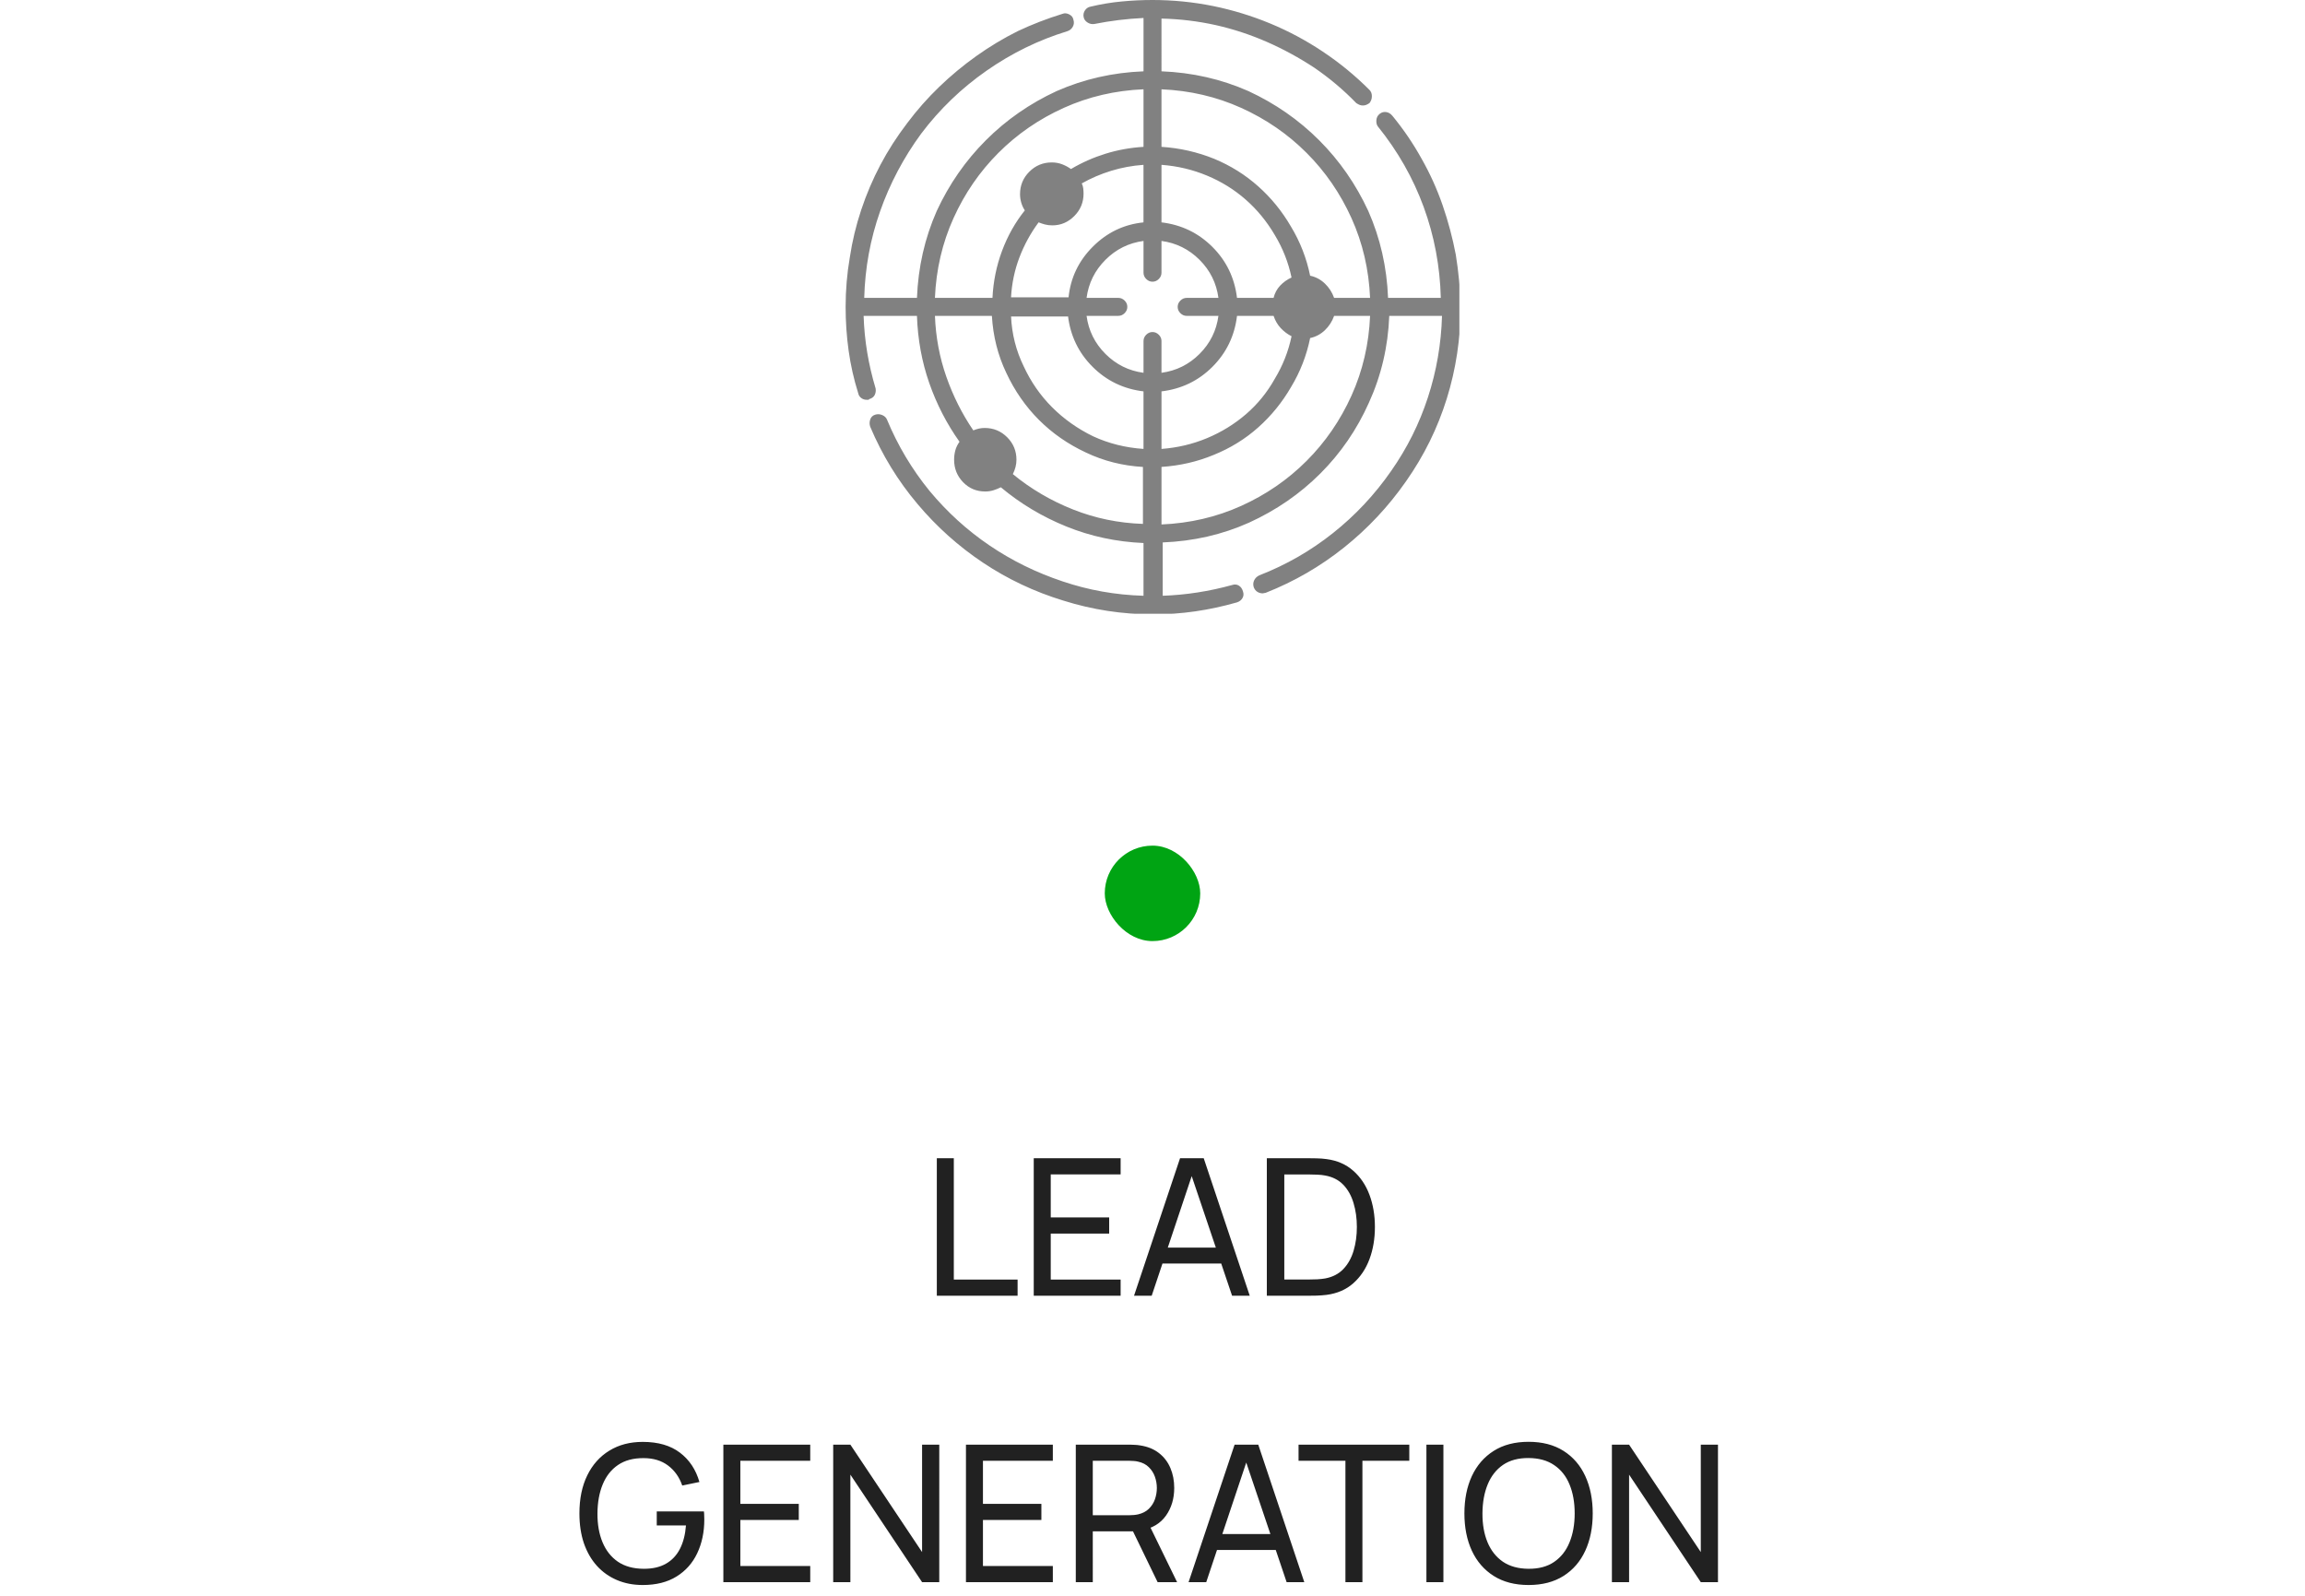
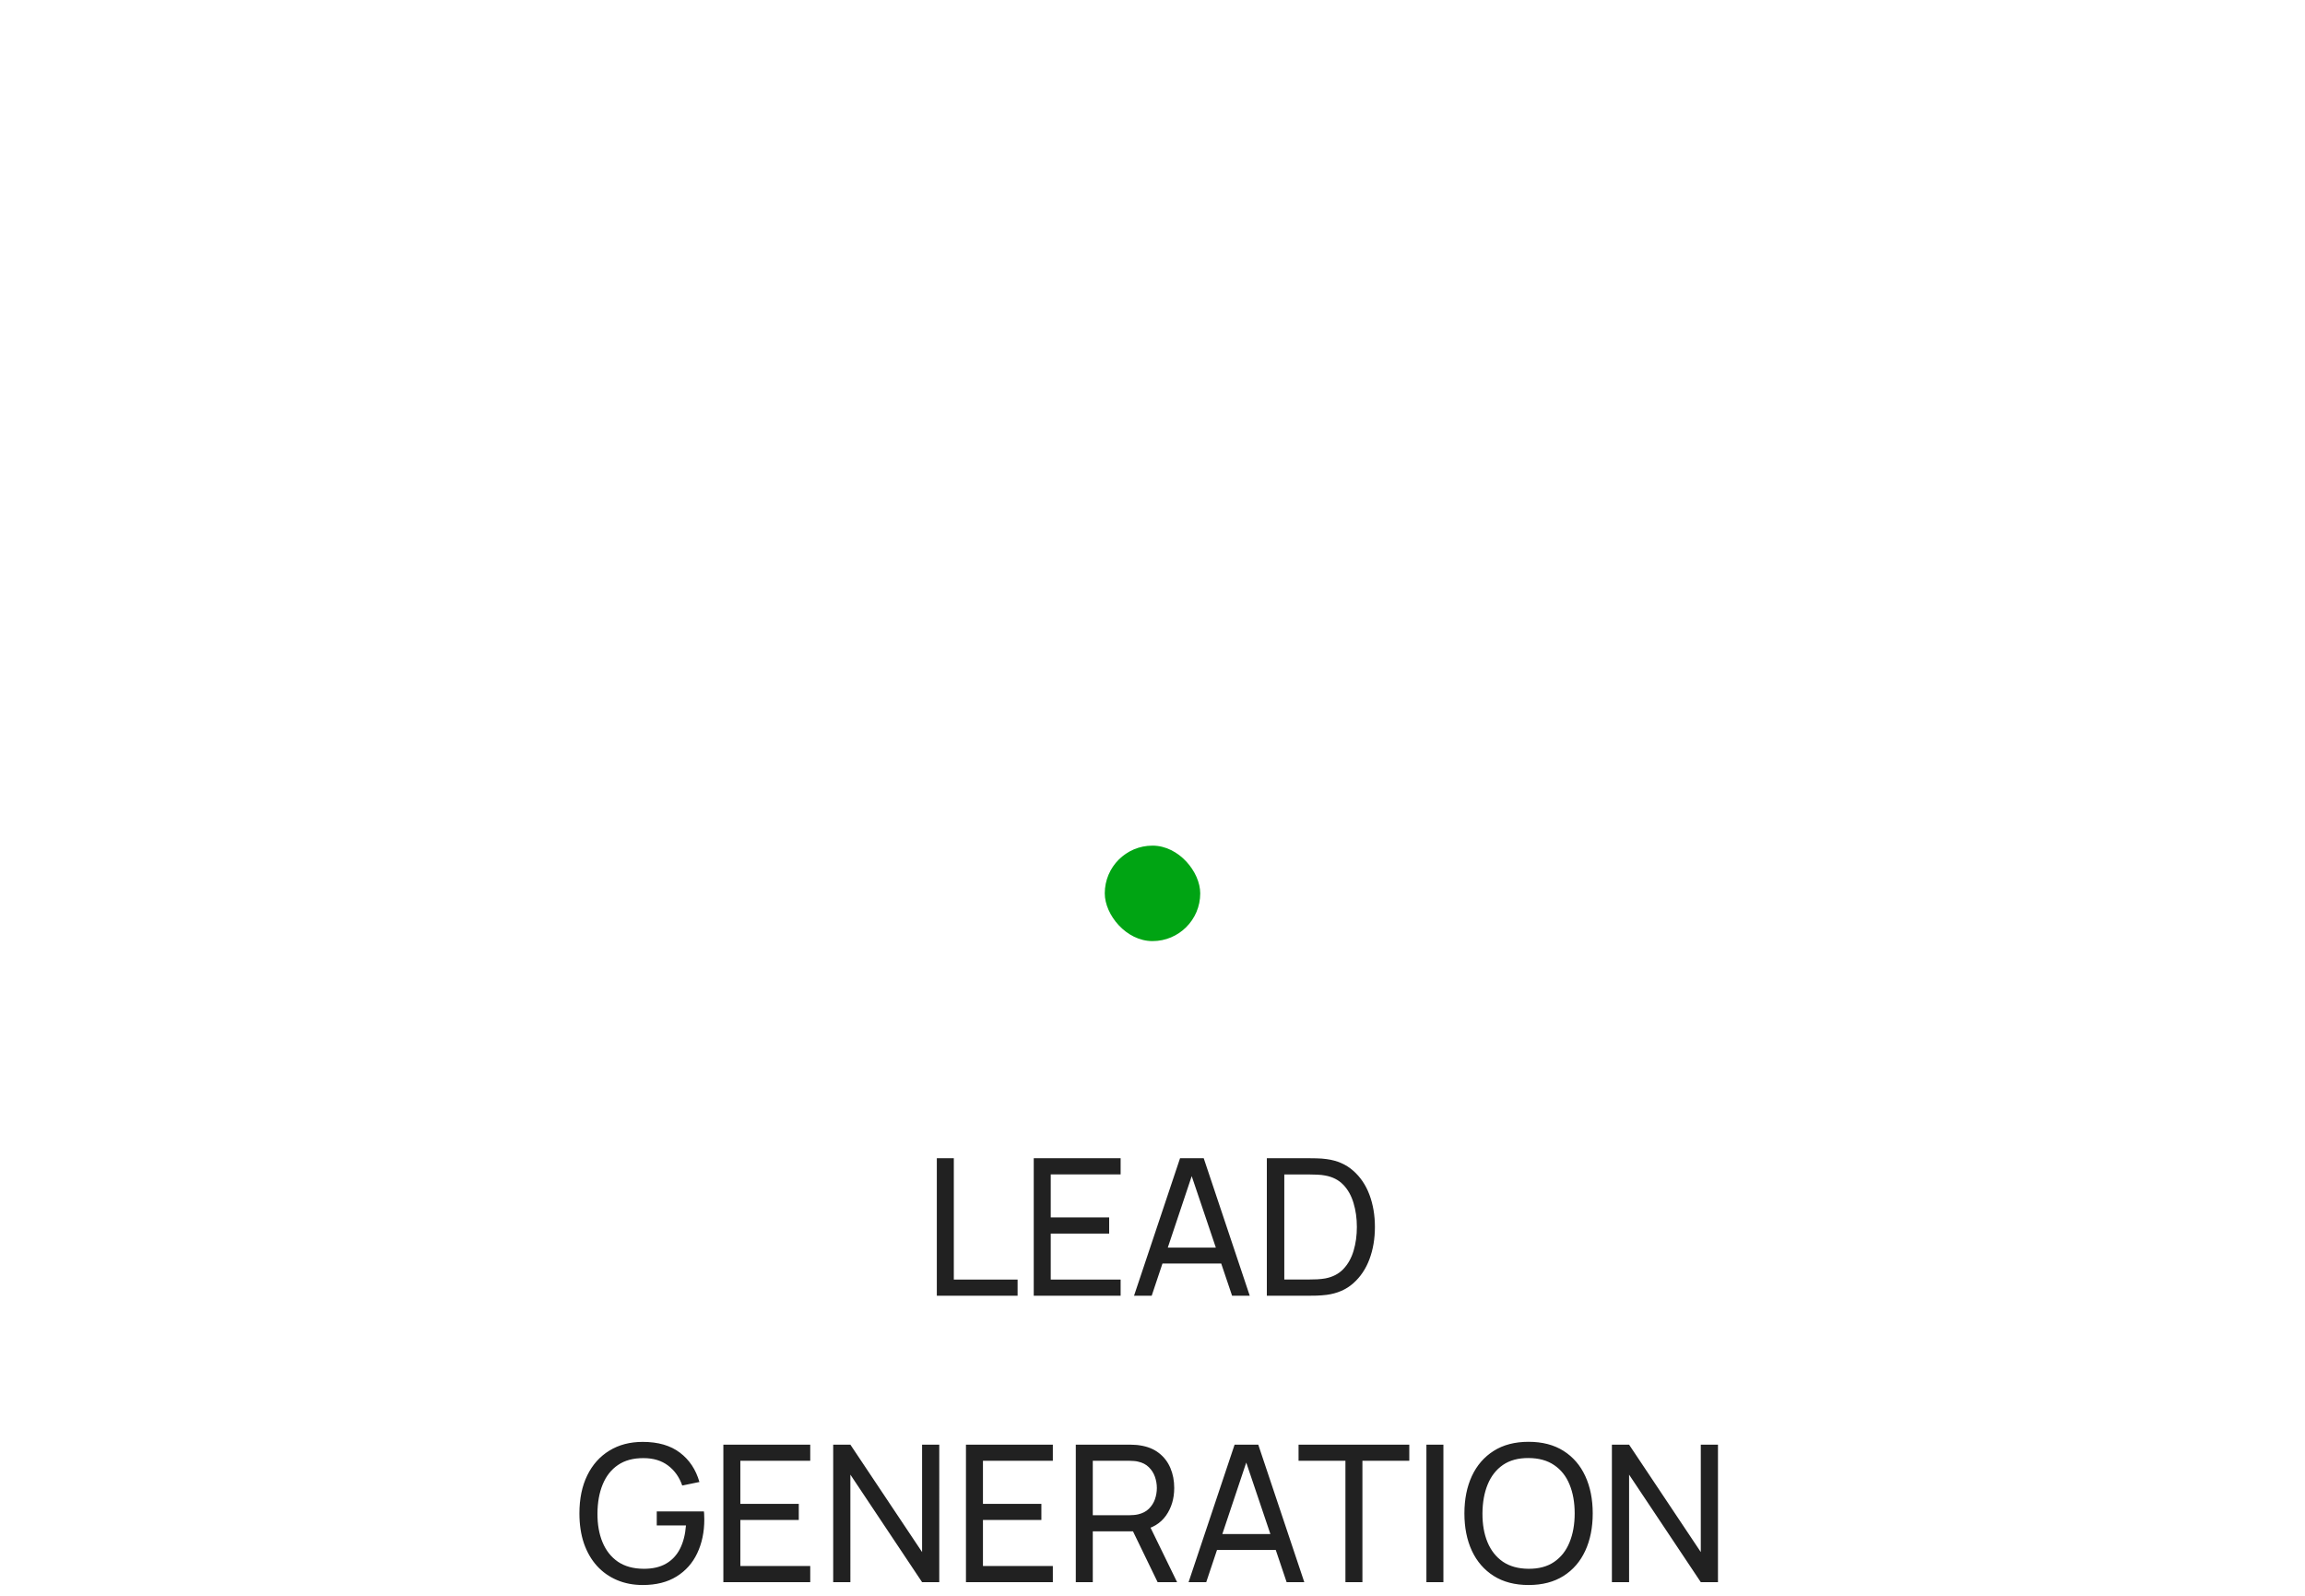
<svg xmlns="http://www.w3.org/2000/svg" width="169" height="117" fill="none" viewBox="0 0 169 117">
  <g clip-path="url(#a)">
-     <path fill="#818181" d="M102.078 8.481c-.117-.146-.264-.234-.439-.264-.176-.029-.337.015-.484.132-.146.117-.227.271-.241.461-.015.19.022.344.109.461 1.465 1.816 2.586 3.787 3.362 5.911.777 2.124 1.194 4.343 1.253 6.658h-3.867c-.088-2.256-.572-4.38-1.451-6.372-.908-1.963-2.109-3.692-3.603-5.186-1.494-1.494-3.223-2.695-5.186-3.604-1.992-.879-4.116-1.362-6.372-1.45V1.362c1.348.029 2.681.19 3.999.483 1.289.293 2.534.703 3.735 1.23 1.201.527 2.358 1.157 3.472 1.89 1.113.762 2.139 1.626 3.076 2.593.088.059.169.103.242.132.073.029.154.044.242.044.088 0 .168-.015.242-.044.073-.029.153-.073.241-.132.117-.146.176-.315.176-.505s-.059-.344-.176-.461c-1.054-1.055-2.197-1.992-3.428-2.812-1.23-.82-2.52-1.509-3.867-2.065-1.348-.557-2.739-.981-4.175-1.274C87.474.146 85.994 0 84.5 0c-.762 0-1.523.037-2.285.11-.762.073-1.509.198-2.241.374-.176.029-.315.117-.417.264-.103.146-.139.308-.11.483.029.176.124.315.286.417.161.103.33.139.505.11.586-.117 1.179-.212 1.78-.286s1.208-.125 1.824-.154v3.911c-2.256.088-4.38.571-6.372 1.45-1.963.908-3.692 2.109-5.186 3.604-1.494 1.494-2.695 3.223-3.603 5.186-.879 1.992-1.362 4.116-1.45 6.372h-3.867c.059-2.197.447-4.314 1.165-6.35.718-2.036 1.721-3.933 3.01-5.691 1.348-1.787 2.944-3.325 4.79-4.614 1.846-1.289 3.823-2.256 5.933-2.9.176-.059.308-.168.396-.33.088-.161.102-.33.044-.505-.029-.176-.132-.308-.308-.396-.176-.088-.337-.103-.483-.044-1.143.352-2.241.776-3.296 1.274-1.055.527-2.065 1.135-3.032 1.824-.967.688-1.875 1.443-2.725 2.263-.85.82-1.626 1.699-2.329 2.637-.762.996-1.421 2.022-1.978 3.076-.557 1.055-1.025 2.153-1.406 3.296-.381 1.143-.659 2.3-.835 3.472C62.102 20.054 62 21.27 62 22.5c0 1.084.073 2.153.22 3.208.146 1.055.381 2.095.703 3.12.029.146.102.264.22.352.117.088.249.132.396.132h.132c.029 0 .044-.015.044-.044.205-.059.344-.161.417-.308.073-.146.095-.308.066-.483-.264-.879-.469-1.758-.615-2.637-.146-.879-.234-1.772-.264-2.681h3.911c.059 1.728.359 3.369.901 4.922.542 1.553 1.282 2.988 2.219 4.307-.146.205-.249.417-.308.637-.059.22-.088.447-.088.681 0 .644.22 1.194.659 1.648.439.454.981.681 1.626.681.205 0 .403-.029.593-.088.19-.059.374-.132.549-.22 1.436 1.201 3.04 2.161 4.812 2.878 1.772.718 3.655 1.121 5.647 1.208v3.867c-2.051-.059-4.028-.41-5.933-1.055-1.934-.645-3.721-1.524-5.361-2.637-1.641-1.113-3.106-2.446-4.395-3.999-1.289-1.582-2.329-3.325-3.12-5.229-.059-.146-.176-.256-.351-.33-.176-.073-.352-.081-.527-.022-.176.059-.293.176-.351.351-.059.176-.059.352 0 .527.879 2.08 2.036 3.97 3.472 5.669 1.406 1.67 3.01 3.106 4.812 4.307 1.802 1.201 3.757 2.124 5.867 2.769 2.139.674 4.336 1.011 6.592 1.011 1.055 0 2.087-.073 3.098-.22 1.011-.146 2.029-.366 3.054-.659.176-.059.308-.161.396-.308.088-.146.102-.308.044-.483-.059-.205-.161-.351-.308-.439-.146-.088-.308-.103-.483-.044-.85.234-1.699.417-2.549.549-.85.132-1.699.212-2.549.242v-3.911c2.256-.088 4.365-.571 6.328-1.45 1.992-.908 3.735-2.109 5.229-3.603 1.494-1.494 2.681-3.223 3.559-5.186.908-1.992 1.407-4.116 1.494-6.372h3.868c-.059 2.051-.403 4.043-1.033 5.976-.63 1.934-1.531 3.735-2.703 5.405-1.201 1.728-2.622 3.245-4.263 4.548-1.641 1.304-3.442 2.336-5.405 3.098-.176.088-.3.212-.374.373-.073.161-.081.33-.022.505.059.146.146.256.264.33.117.073.249.11.396.11.029 0 .066-.007.11-.022.044-.015.081-.022.11-.022 2.08-.82 3.992-1.926 5.735-3.318 1.744-1.392 3.26-3.01 4.548-4.856 1.318-1.875 2.314-3.897 2.988-6.064.674-2.168 1.011-4.409 1.011-6.724-.029-1.289-.147-2.563-.352-3.823-.234-1.23-.556-2.439-.966-3.626-.411-1.187-.923-2.322-1.539-3.406-.615-1.113-1.333-2.168-2.153-3.164Zm-1.626 13.359h-2.637c-.146-.41-.373-.762-.681-1.055-.308-.293-.666-.483-1.077-.571-.264-1.289-.732-2.49-1.406-3.603-.645-1.113-1.443-2.095-2.395-2.944-.952-.85-2.029-1.523-3.23-2.022-1.23-.498-2.52-.791-3.867-.879V6.548c2.08.088 4.028.542 5.845 1.362 1.816.82 3.413 1.919 4.79 3.296 1.377 1.377 2.476 2.974 3.296 4.79.82 1.816 1.274 3.765 1.362 5.845Zm-24.302-5.537c.146.059.3.11.461.154.161.044.344.066.549.066.615 0 1.15-.227 1.604-.681.454-.454.681-1.003.681-1.648 0-.117-.007-.242-.022-.373-.015-.132-.051-.256-.11-.373.674-.381 1.392-.689 2.153-.923.762-.234 1.553-.381 2.373-.439v4.219c-1.435.146-2.673.74-3.713 1.78-1.04 1.04-1.633 2.278-1.78 3.713h-4.219c.059-1.025.264-2.0.615-2.922.352-.923.82-1.78 1.406-2.571Zm17.227 5.537h-2.681c-.176-1.465-.776-2.71-1.802-3.735-1.025-1.025-2.271-1.626-3.735-1.802V12.085c1.172.088 2.285.351 3.34.791 1.055.439 2 1.025 2.834 1.758.835.732 1.545 1.597 2.131 2.593.586.967.996 2.007 1.23 3.12-.322.146-.601.344-.835.593-.234.249-.396.549-.483.901Zm-6.372 1.318h2.329c-.146 1.084-.608 2.014-1.384 2.791-.776.776-1.706 1.238-2.791 1.384v-2.329c0-.176-.066-.33-.198-.461-.132-.132-.286-.198-.461-.198-.176 0-.33.066-.461.198-.132.132-.198.286-.198.461v2.329c-1.084-.146-2.014-.608-2.791-1.384-.776-.776-1.238-1.706-1.384-2.791h2.329c.176 0 .33-.066.461-.198.132-.132.198-.286.198-.461 0-.176-.066-.33-.198-.461-.132-.132-.286-.198-.461-.198H79.666c.146-1.084.608-2.014 1.384-2.791.776-.776 1.706-1.238 2.791-1.384v2.329c0 .176.066.33.198.461.132.132.286.198.461.198.176 0 .33-.066.461-.198.132-.132.198-.286.198-.461V17.666c1.084.146 2.014.608 2.791 1.384.776.776 1.238 1.706 1.384 2.791h-2.329c-.176 0-.33.066-.461.198-.132.132-.198.286-.198.461 0 .176.066.33.198.461.132.132.286.198.461.198Zm-8.701 0c.176 1.465.776 2.71 1.802 3.735 1.025 1.025 2.271 1.626 3.735 1.802v4.219c-1.318-.088-2.549-.396-3.691-.923-1.143-.557-2.146-1.267-3.01-2.131-.864-.864-1.56-1.868-2.087-3.01-.557-1.143-.864-2.358-.923-3.647h4.175v-.044Zm6.856 5.537c1.465-.176 2.71-.776 3.735-1.802 1.025-1.025 1.626-2.271 1.802-3.735h2.681c.117.351.293.652.527.901.234.249.498.447.791.593-.234 1.113-.644 2.153-1.23 3.12-.557.996-1.26 1.86-2.109 2.593-.85.732-1.802 1.318-2.857 1.758-1.055.44-2.168.703-3.34.791v-4.219ZM83.841 6.548v4.219c-.967.059-1.897.227-2.791.505-.894.278-1.736.652-2.527 1.121-.205-.146-.425-.264-.659-.352-.234-.088-.483-.132-.747-.132-.644 0-1.194.227-1.648.681-.454.454-.681 1.004-.681 1.648 0 .205.029.41.088.615.059.205.146.396.264.571-.703.879-1.26 1.868-1.67 2.966-.41 1.099-.644 2.248-.703 3.45h-4.219c.088-2.08.542-4.028 1.362-5.845.82-1.816 1.919-3.413 3.296-4.79 1.377-1.377 2.974-2.476 4.79-3.296 1.816-.82 3.765-1.274 5.845-1.362ZM74.261 34.761c.088-.176.154-.351.198-.527.044-.176.066-.352.066-.527 0-.645-.227-1.194-.681-1.648-.454-.454-1.004-.681-1.648-.681-.146 0-.286.015-.417.044-.132.029-.271.073-.417.132-.82-1.201-1.48-2.512-1.978-3.933-.498-1.421-.776-2.908-.835-4.46h4.175c.088 1.494.439 2.886 1.055 4.175.615 1.318 1.414 2.468 2.395 3.45.981.981 2.131 1.78 3.45 2.395 1.289.615 2.681.967 4.175 1.055v4.175c-1.787-.059-3.494-.41-5.12-1.055-1.626-.644-3.098-1.509-4.417-2.593Zm10.899 3.691v-4.219c1.348-.088 2.622-.381 3.823-.879 1.23-.498 2.322-1.172 3.274-2.022.952-.85 1.75-1.831 2.395-2.944.674-1.113 1.143-2.314 1.406-3.603.41-.088.769-.278 1.077-.571.308-.293.535-.645.681-1.055h2.637c-.088 2.08-.542 4.028-1.362 5.845-.82 1.816-1.919 3.413-3.296 4.79-1.377 1.377-2.974 2.476-4.79 3.296-1.816.82-3.765 1.274-5.845 1.362Z" />
-   </g>
+     </g>
  <rect width="7" height="7" x="81" y="62" fill="#00A413" rx="3.5" />
  <path fill="#212121" d="M68.687 95V84.92h1.246v8.897h4.676V95h-5.922Zm7.106 0V84.92h6.37v1.183h-5.124v3.157h4.284v1.183h-4.284v3.374h5.124V95h-6.37Zm7.353 0 3.374-10.08h1.736L91.63 95h-1.295l-3.157-9.352h.392L84.441 95h-1.295Zm1.624-2.359v-1.169h5.236v1.169h-5.236ZM92.883 95V84.92h3.108c.103 0 .282.002.539.007.257.005.502.023.735.056.779.103 1.43.387 1.953.854.527.462.924 1.05 1.19 1.764s.399 1.5.399 2.359-.133 1.645-.399 2.359-.662 1.304-1.19 1.771c-.523.462-1.174.744-1.953.847-.233.028-.481.047-.742.056-.257.005-.434.007-.532.007h-3.108Zm1.281-1.19h1.827c.177 0 .376-.005.595-.014.219-.014.411-.035.574-.063.551-.103.996-.334 1.337-.693.341-.359.59-.807.749-1.344.159-.537.238-1.115.238-1.736 0-.635-.082-1.22-.245-1.757-.159-.537-.408-.982-.749-1.337-.341-.355-.784-.581-1.33-.679-.163-.033-.357-.054-.581-.063-.224-.009-.42-.014-.588-.014h-1.827v7.7Zm-47.041 22.4c-.691 0-1.321-.121-1.89-.364-.569-.243-1.059-.59-1.47-1.043-.411-.457-.728-1.008-.952-1.652-.219-.649-.329-1.379-.329-2.191 0-1.073.191-2.002.574-2.786.383-.784.922-1.388 1.617-1.813.695-.429 1.512-.644 2.45-.644 1.129 0 2.039.264 2.73.791.691.523 1.167 1.239 1.428 2.149l-1.26.259c-.21-.611-.555-1.099-1.036-1.463-.481-.364-1.08-.546-1.799-.546-.751-.005-1.377.163-1.876.504-.495.336-.868.81-1.12 1.421-.252.611-.38 1.321-.385 2.128-.005.803.119 1.507.371 2.114s.628 1.083 1.127 1.428c.504.341 1.132.513 1.883.518.649.005 1.195-.119 1.638-.371.443-.252.786-.616 1.029-1.092.243-.476.39-1.048.441-1.715h-2.142v-1.029h3.458c.014.093.021.205.021.336.005.126.007.212.007.259 0 .919-.173 1.743-.518 2.471-.341.723-.847 1.293-1.519 1.708-.667.415-1.493.623-2.478.623Zm5.913-.21v-10.08h6.37v1.183h-5.124v3.157h4.284v1.183h-4.284v3.374h5.124V116h-6.37Zm8.053 0v-10.08h1.26l5.257 7.875v-7.875h1.26V116h-1.26l-5.257-7.882V116h-1.26Zm9.734 0v-10.08h6.37v1.183h-5.124v3.157h4.284v1.183h-4.284v3.374h5.124V116h-6.37Zm8.053 0v-10.08h3.983c.098 0 .215.005.35.014.135.005.266.019.392.042.546.084 1.003.271 1.372.56.373.289.653.656.84 1.099.187.439.28.926.28 1.463 0 .779-.203 1.456-.609 2.03-.406.569-1.001.926-1.785 1.071l-.476.077h-3.101V116h-1.246Zm5.999 0-1.988-4.102 1.232-.378 2.184 4.48h-1.428Zm-4.753-4.907h2.695c.089 0 .189-.005.301-.014.117-.009.226-.026.329-.049.322-.075.583-.21.784-.406.205-.201.355-.434.448-.7.093-.271.14-.546.14-.826 0-.28-.047-.553-.14-.819-.093-.271-.243-.506-.448-.707-.201-.201-.462-.336-.784-.406-.103-.028-.212-.044-.329-.049-.112-.009-.212-.014-.301-.014h-2.695v3.99ZM87.145 116l3.374-10.08h1.736l3.374 10.08h-1.295l-3.157-9.352h.392L88.44 116h-1.295Zm1.624-2.359v-1.169h5.236v1.169h-5.236ZM98.645 116v-8.897h-3.437v-1.183h8.12v1.183h-3.437V116h-1.246Zm5.938 0v-10.08h1.246V116h-1.246Zm7.49.21c-1.003 0-1.855-.222-2.555-.665-.7-.443-1.234-1.059-1.603-1.848-.364-.789-.546-1.701-.546-2.737s.182-1.948.546-2.737c.369-.789.903-1.405 1.603-1.848.7-.443 1.552-.665 2.555-.665 1.008 0 1.862.222 2.562.665.7.443 1.232 1.059 1.596 1.848.364.789.546 1.701.546 2.737s-.182 1.948-.546 2.737c-.364.789-.896 1.405-1.596 1.848-.7.443-1.554.665-2.562.665Zm0-1.19c.752.005 1.377-.163 1.876-.504.504-.345.88-.824 1.127-1.435.252-.611.378-1.318.378-2.121 0-.807-.126-1.514-.378-2.121-.247-.607-.623-1.08-1.127-1.421-.499-.341-1.124-.513-1.876-.518-.751-.005-1.376.163-1.876.504-.494.341-.868.817-1.12 1.428-.252.611-.38 1.321-.385 2.128-.004.803.119 1.507.371 2.114s.628 1.083 1.127 1.428c.504.341 1.132.513 1.883.518Zm6.11.98v-10.08h1.26l5.257 7.875v-7.875h1.26V116h-1.26l-5.257-7.882V116h-1.26Z" />
  <defs>
    <clipPath id="a">
-       <path fill="#fff" d="M62 45h45V0H62z" />
-     </clipPath>
+       </clipPath>
  </defs>
</svg>